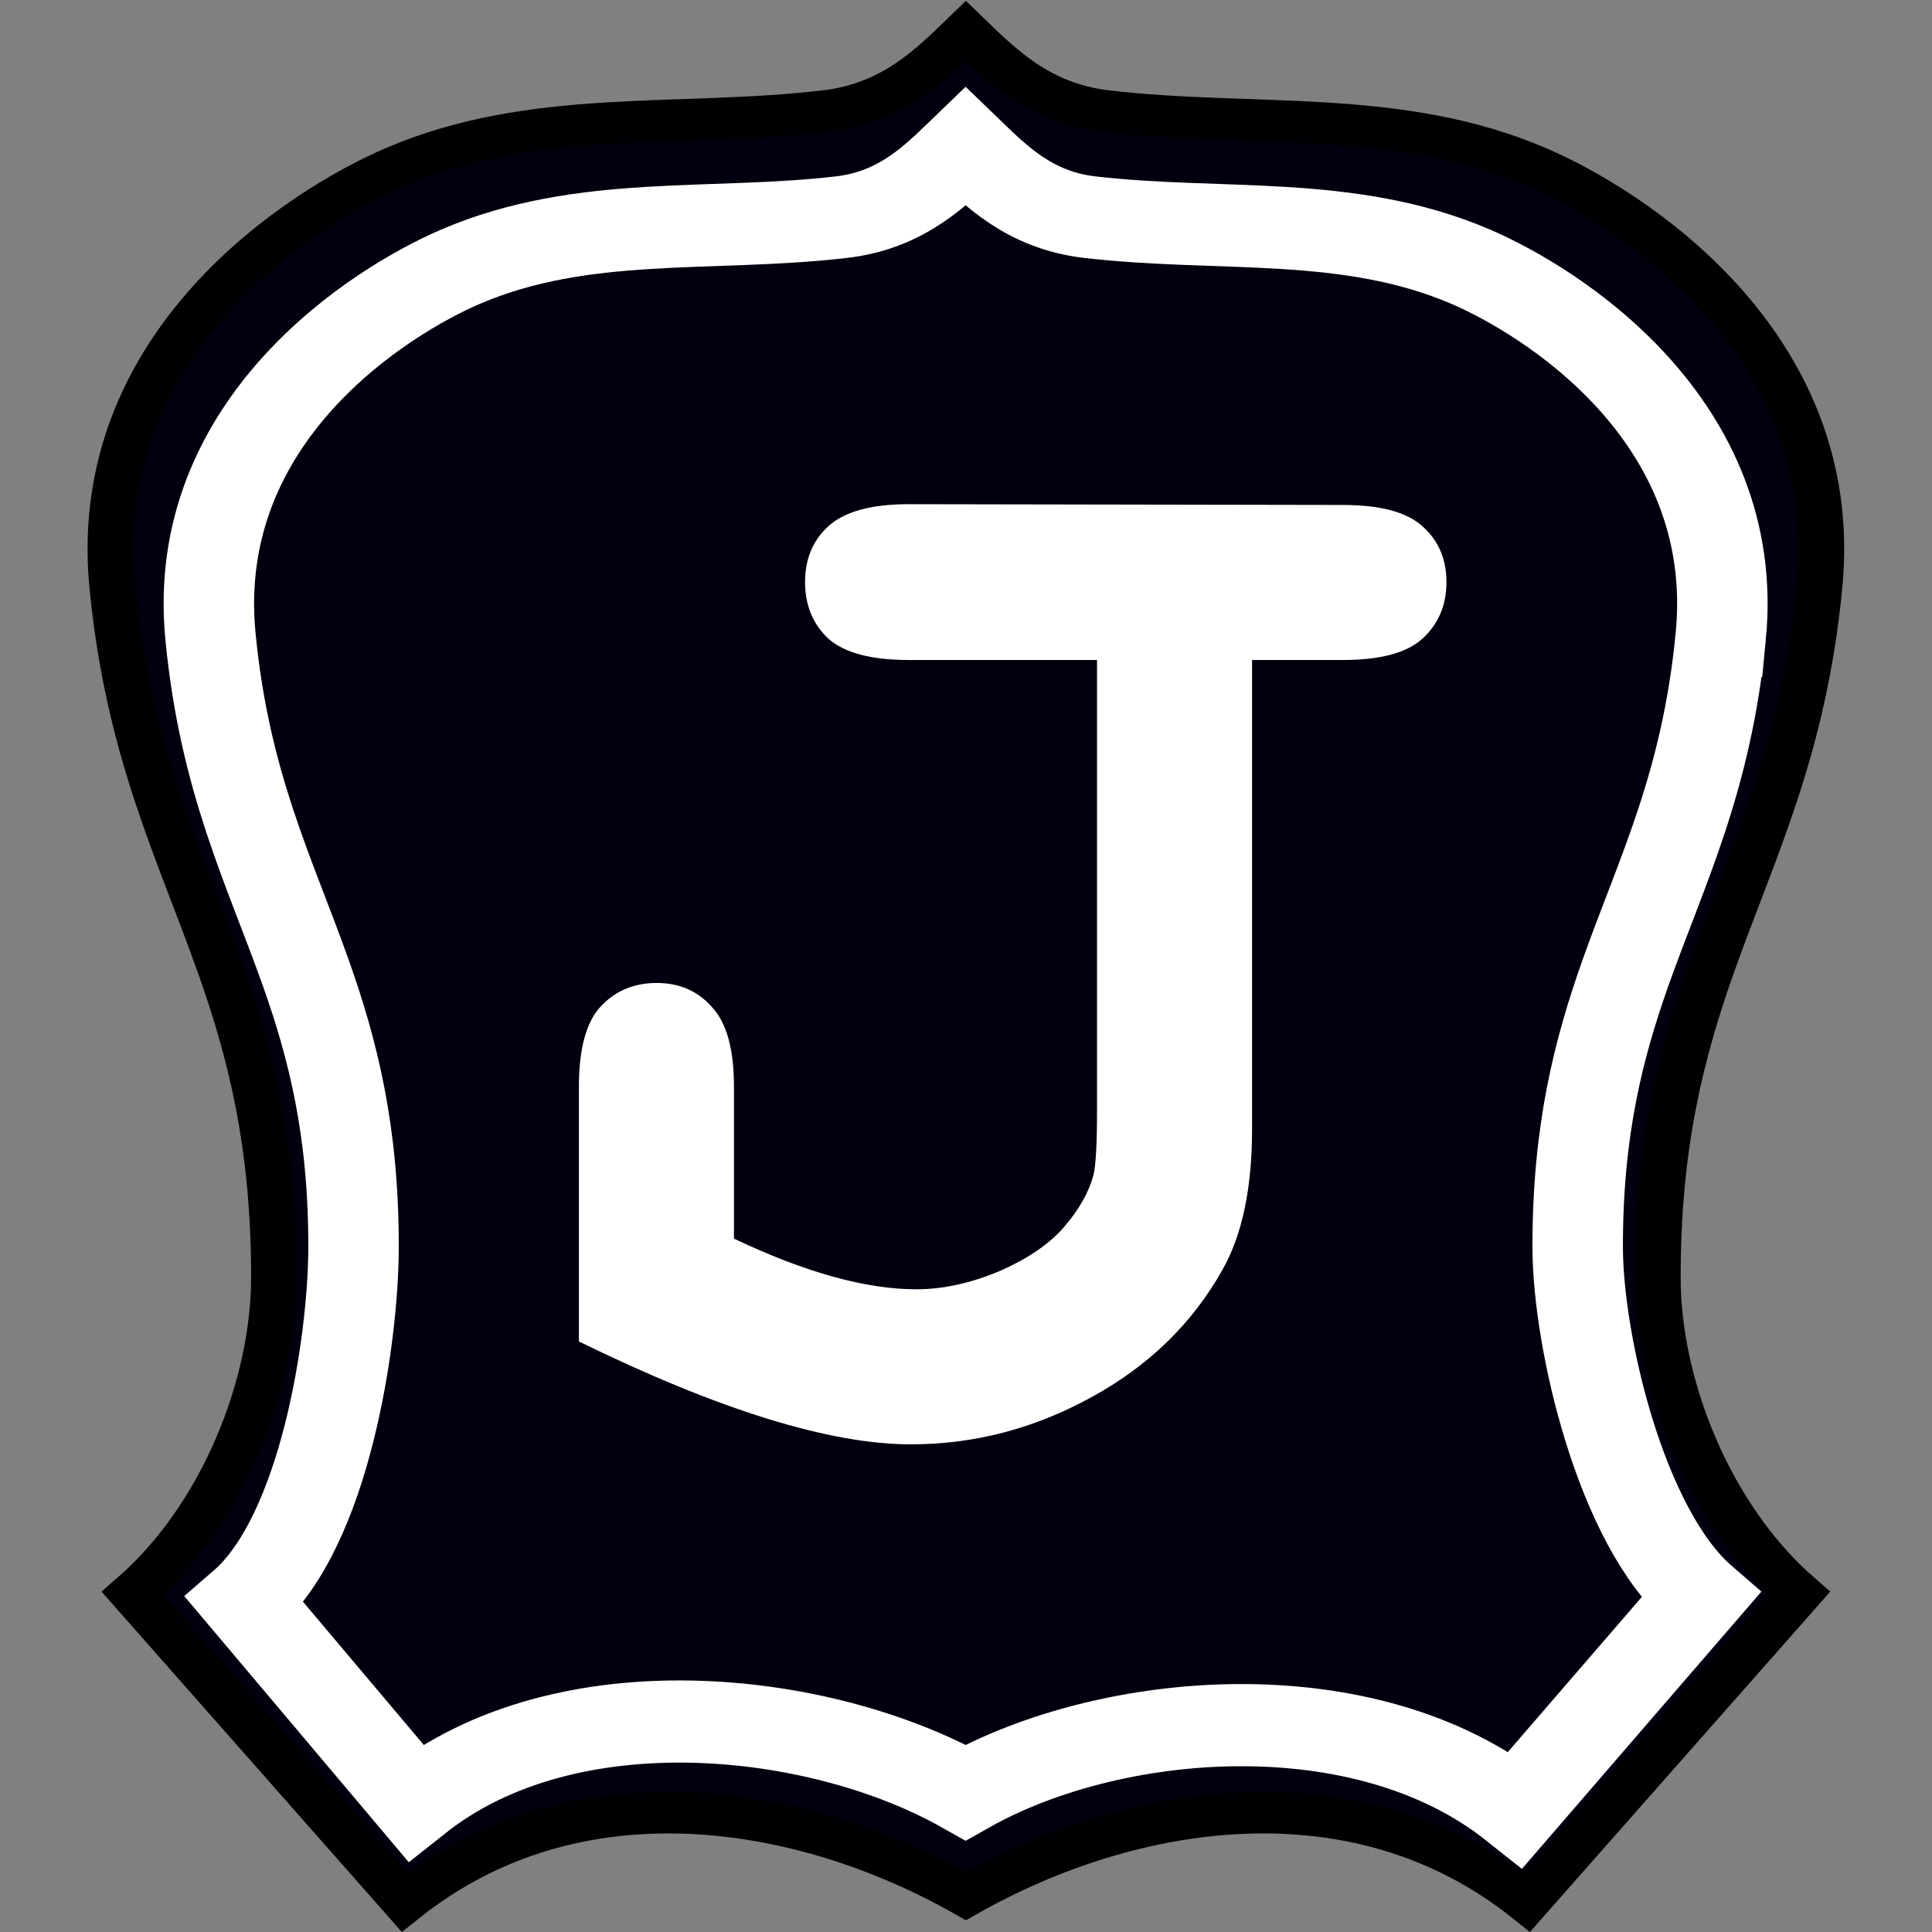
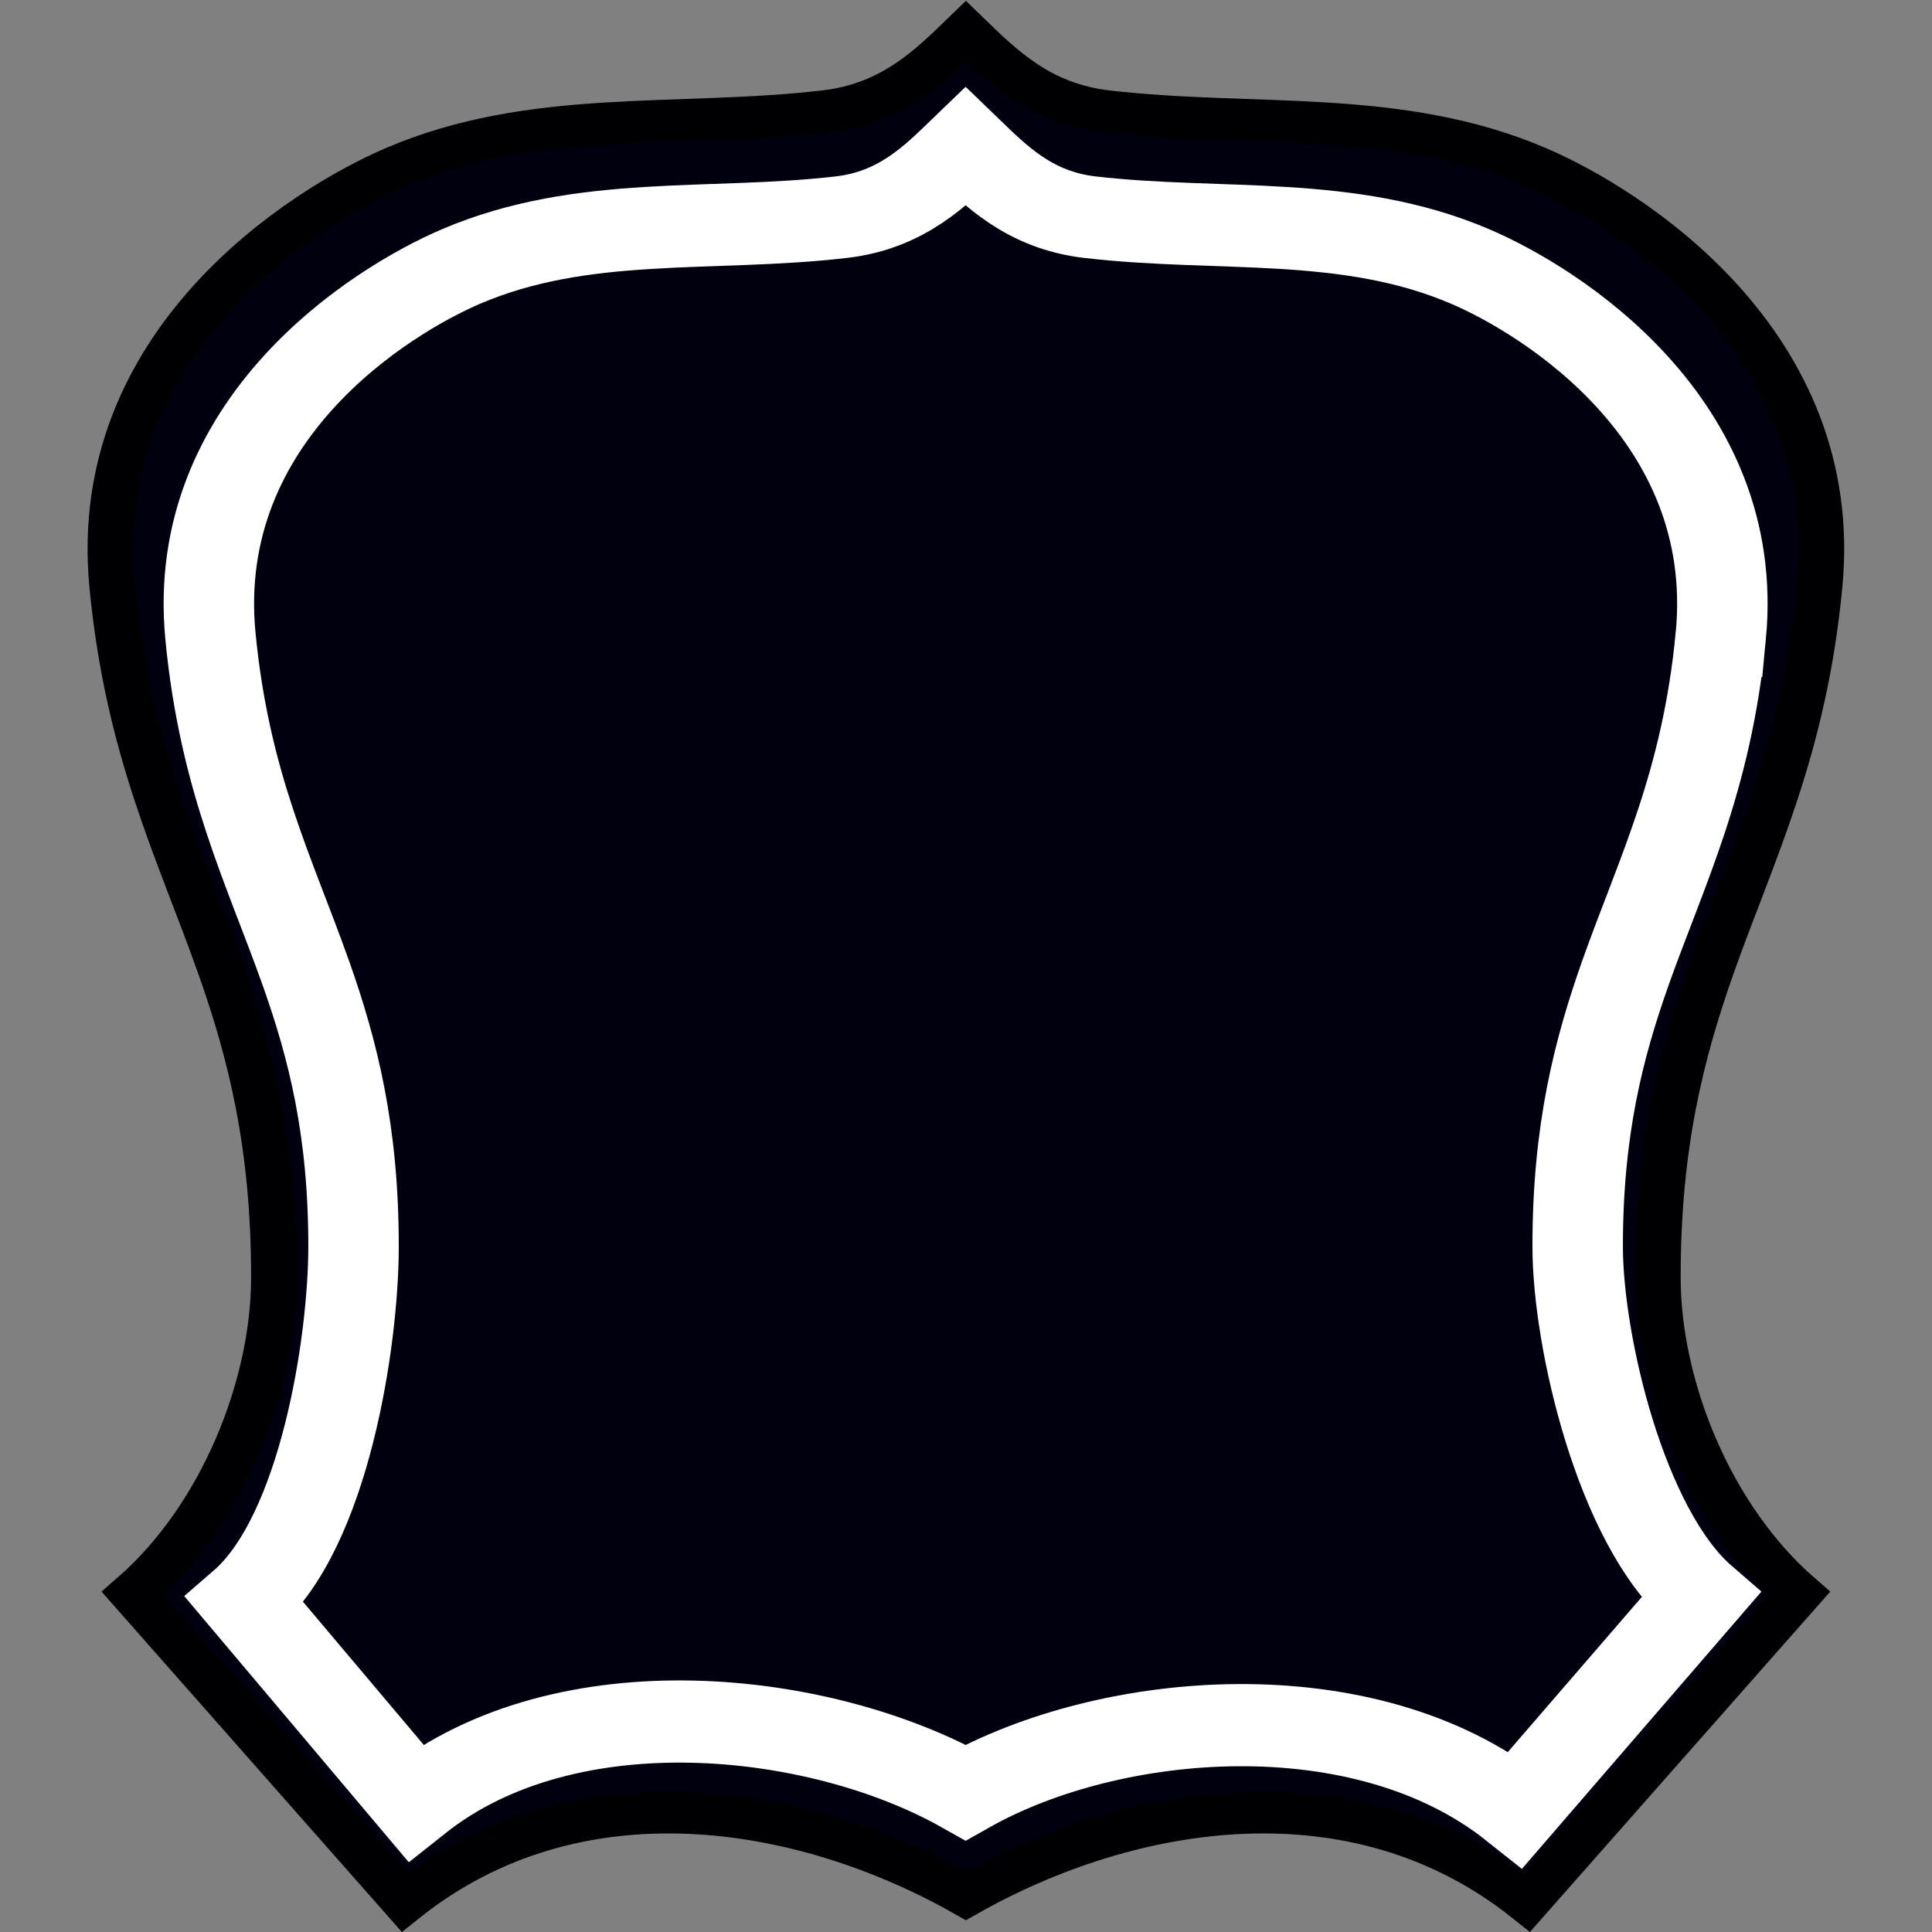
<svg xmlns="http://www.w3.org/2000/svg" xmlns:ns1="http://www.inkscape.org/namespaces/inkscape" xmlns:ns2="http://sodipodi.sourceforge.net/DTD/sodipodi-0.dtd" xml:space="preserve" enable-background="new 0 0 1100.849 1600" viewBox="0 0 831.496 831.496" y="0px" x="0px" id="Layer_1" version="1.1" ns1:version="1.1.1 (eb90963e84, 2021-10-02)" ns2:docname="logo_icon.svg" width="220mm" height="220mm">
  <rect x="0" y="0" width="831.496" height="831.496" fill="#808080" stroke="none" />
  <ns2:namedview pagecolor="#ffffff" bordercolor="#666666" borderopacity="1" objecttolerance="10" gridtolerance="10" guidetolerance="10" ns1:pageopacity="0" ns1:pageshadow="2" ns1:window-width="1920" ns1:window-height="1007" id="namedview551" showgrid="false" fit-margin-top="0" fit-margin-left="0" fit-margin-right="0" fit-margin-bottom="0" ns1:zoom="0.98250422" ns1:cx="285.49496" ns1:cy="388.8024" ns1:window-x="0" ns1:window-y="0" ns1:window-maximized="1" ns1:current-layer="Layer_1" units="mm" ns1:snap-intersection-paths="true" ns1:snap-nodes="false" ns1:pagecheckerboard="0" ns1:document-units="mm" />
  <defs id="defs15">
    <linearGradient id="linearGradient4153">
      <stop style="stop-color:#fdfdfd;stop-opacity:1;" offset="0" id="stop4155" />
      <stop style="stop-color:#d6d4d4;stop-opacity:1;" offset="1" id="stop4157" />
    </linearGradient>
  </defs>
  <g id="g4161" style="fill:#00000e;fill-opacity:1;stroke:#000003;stroke-width:21.103;stroke-miterlimit:4;stroke-dasharray:none;stroke-opacity:1" transform="matrix(-0.937,0,0,-0.853,790.5,827.271)">
    <path ns2:nodetypes="ssscsssccscccccscs" ns1:connector-curvature="0" id="1" d="m 7.938,674.457 c -10.781,123.842 88.822,191.642 129.979,211.049 63.452,29.92 129.752,19.574 197.613,28.26 31.497,4.031 49.111,23.957 64.471,40.264 15.359,-16.306 32.974,-36.232 64.471,-40.264 67.861,-8.686 134.161,1.66 197.613,-28.26 41.157,-19.407 140.759,-87.207 129.979,-211.049 -7.301,-83.871 -30.738,-134.343 -49.402,-192.326 -0.144,-0.447 -0.302,-0.886 -0.445,-1.334 -13.558,-42.378 -24.554,-88.844 -24.453,-155.916 0.081,-53.628 23.556,-119.589 64.965,-159.029 L 657.736,10.232 C 579.156,78.905 475.474,60.247 400,13.395 324.526,60.247 220.844,78.905 142.264,10.232 L 17.273,165.852 C 58.682,205.292 82.159,271.253 82.24,324.881 82.341,391.953 71.344,438.419 57.562,481.464 38.676,540.114 15.239,590.586 7.938,674.457 Z" style="fill:#00000e;fill-opacity:1;stroke:#000003;stroke-width:21.103;stroke-miterlimit:4;stroke-dasharray:none;stroke-opacity:1" />
  </g>
  <g transform="matrix(-0.829,0,0,-0.753,747.183,781.524)" style="fill:none;fill-opacity:1;stroke:#ffffff;stroke-width:46.966;stroke-miterlimit:4;stroke-dasharray:none;stroke-opacity:1" id="g5689">
    <path style="fill:none;fill-opacity:1;stroke:#ffffff;stroke-width:46.966;stroke-miterlimit:4;stroke-dasharray:none;stroke-opacity:1" d="m 7.938,674.457 c -10.781,123.842 88.822,191.642 129.979,211.049 63.452,29.92 129.752,19.574 197.613,28.26 31.497,4.031 49.111,23.957 64.471,40.264 15.359,-16.306 32.974,-36.232 64.471,-40.264 67.861,-8.686 134.161,1.66 197.613,-28.26 41.157,-19.407 140.759,-87.207 129.979,-211.049 -7.301,-83.871 -30.738,-134.343 -49.402,-192.326 -0.144,-0.447 -0.302,-0.886 -0.445,-1.334 -13.558,-42.378 -24.554,-88.844 -24.453,-155.916 0.081,-53.628 15.021,-162.259 56.43,-201.7 L 685.67,7.661 C 607.089,76.334 475.474,60.247 400,13.395 324.526,60.247 192.975,72.358 114.394,3.685 L 18.502,125.911 C 59.91,165.351 82.159,271.253 82.24,324.881 82.341,391.953 71.344,438.419 57.562,481.464 38.676,540.114 15.239,590.586 7.938,674.457 Z" id="path5687" ns1:connector-curvature="0" ns2:nodetypes="ssscsssccscccccscs" />
  </g>
  <g aria-label="J" id="text4417" style="font-size:666.667px;line-height:1.25;font-family:'Courier New';-inkscape-font-specification:'Courier New'">
-     <path d="m 538.865,284.052 v 201.823 q 0,38.086 -12.695,60.547 -19.531,34.831 -56.641,55.013 -36.784,20.182 -77.474,20.182 -52.409,0 -142.904,-44.271 V 467.646 q 0,-24.089 9.115,-34.18 9.44,-10.417 24.414,-10.417 14.648,0 23.763,10.417 9.44,10.091 9.44,34.18 v 65.43 q 45.898,21.81 78.451,21.81 17.253,0 35.807,-7.813 18.555,-8.138 27.995,-19.206 9.44,-11.068 12.37,-21.81 1.628,-5.859 1.628,-27.995 V 284.052 h -81.055 q -24.089,0 -34.505,-9.115 -10.091,-9.44 -10.091,-24.414 0,-14.974 10.091,-24.089 10.417,-9.44 34.505,-9.44 l 186.849,0.326 q 24.089,0 34.18,9.115 10.417,9.115 10.417,24.089 0,14.974 -10.417,24.414 -10.091,9.115 -34.18,9.115 z" style="font-weight:bold;-inkscape-font-specification:'Courier New Bold';fill:#ffffff" id="path7205" />
-   </g>
+     </g>
</svg>